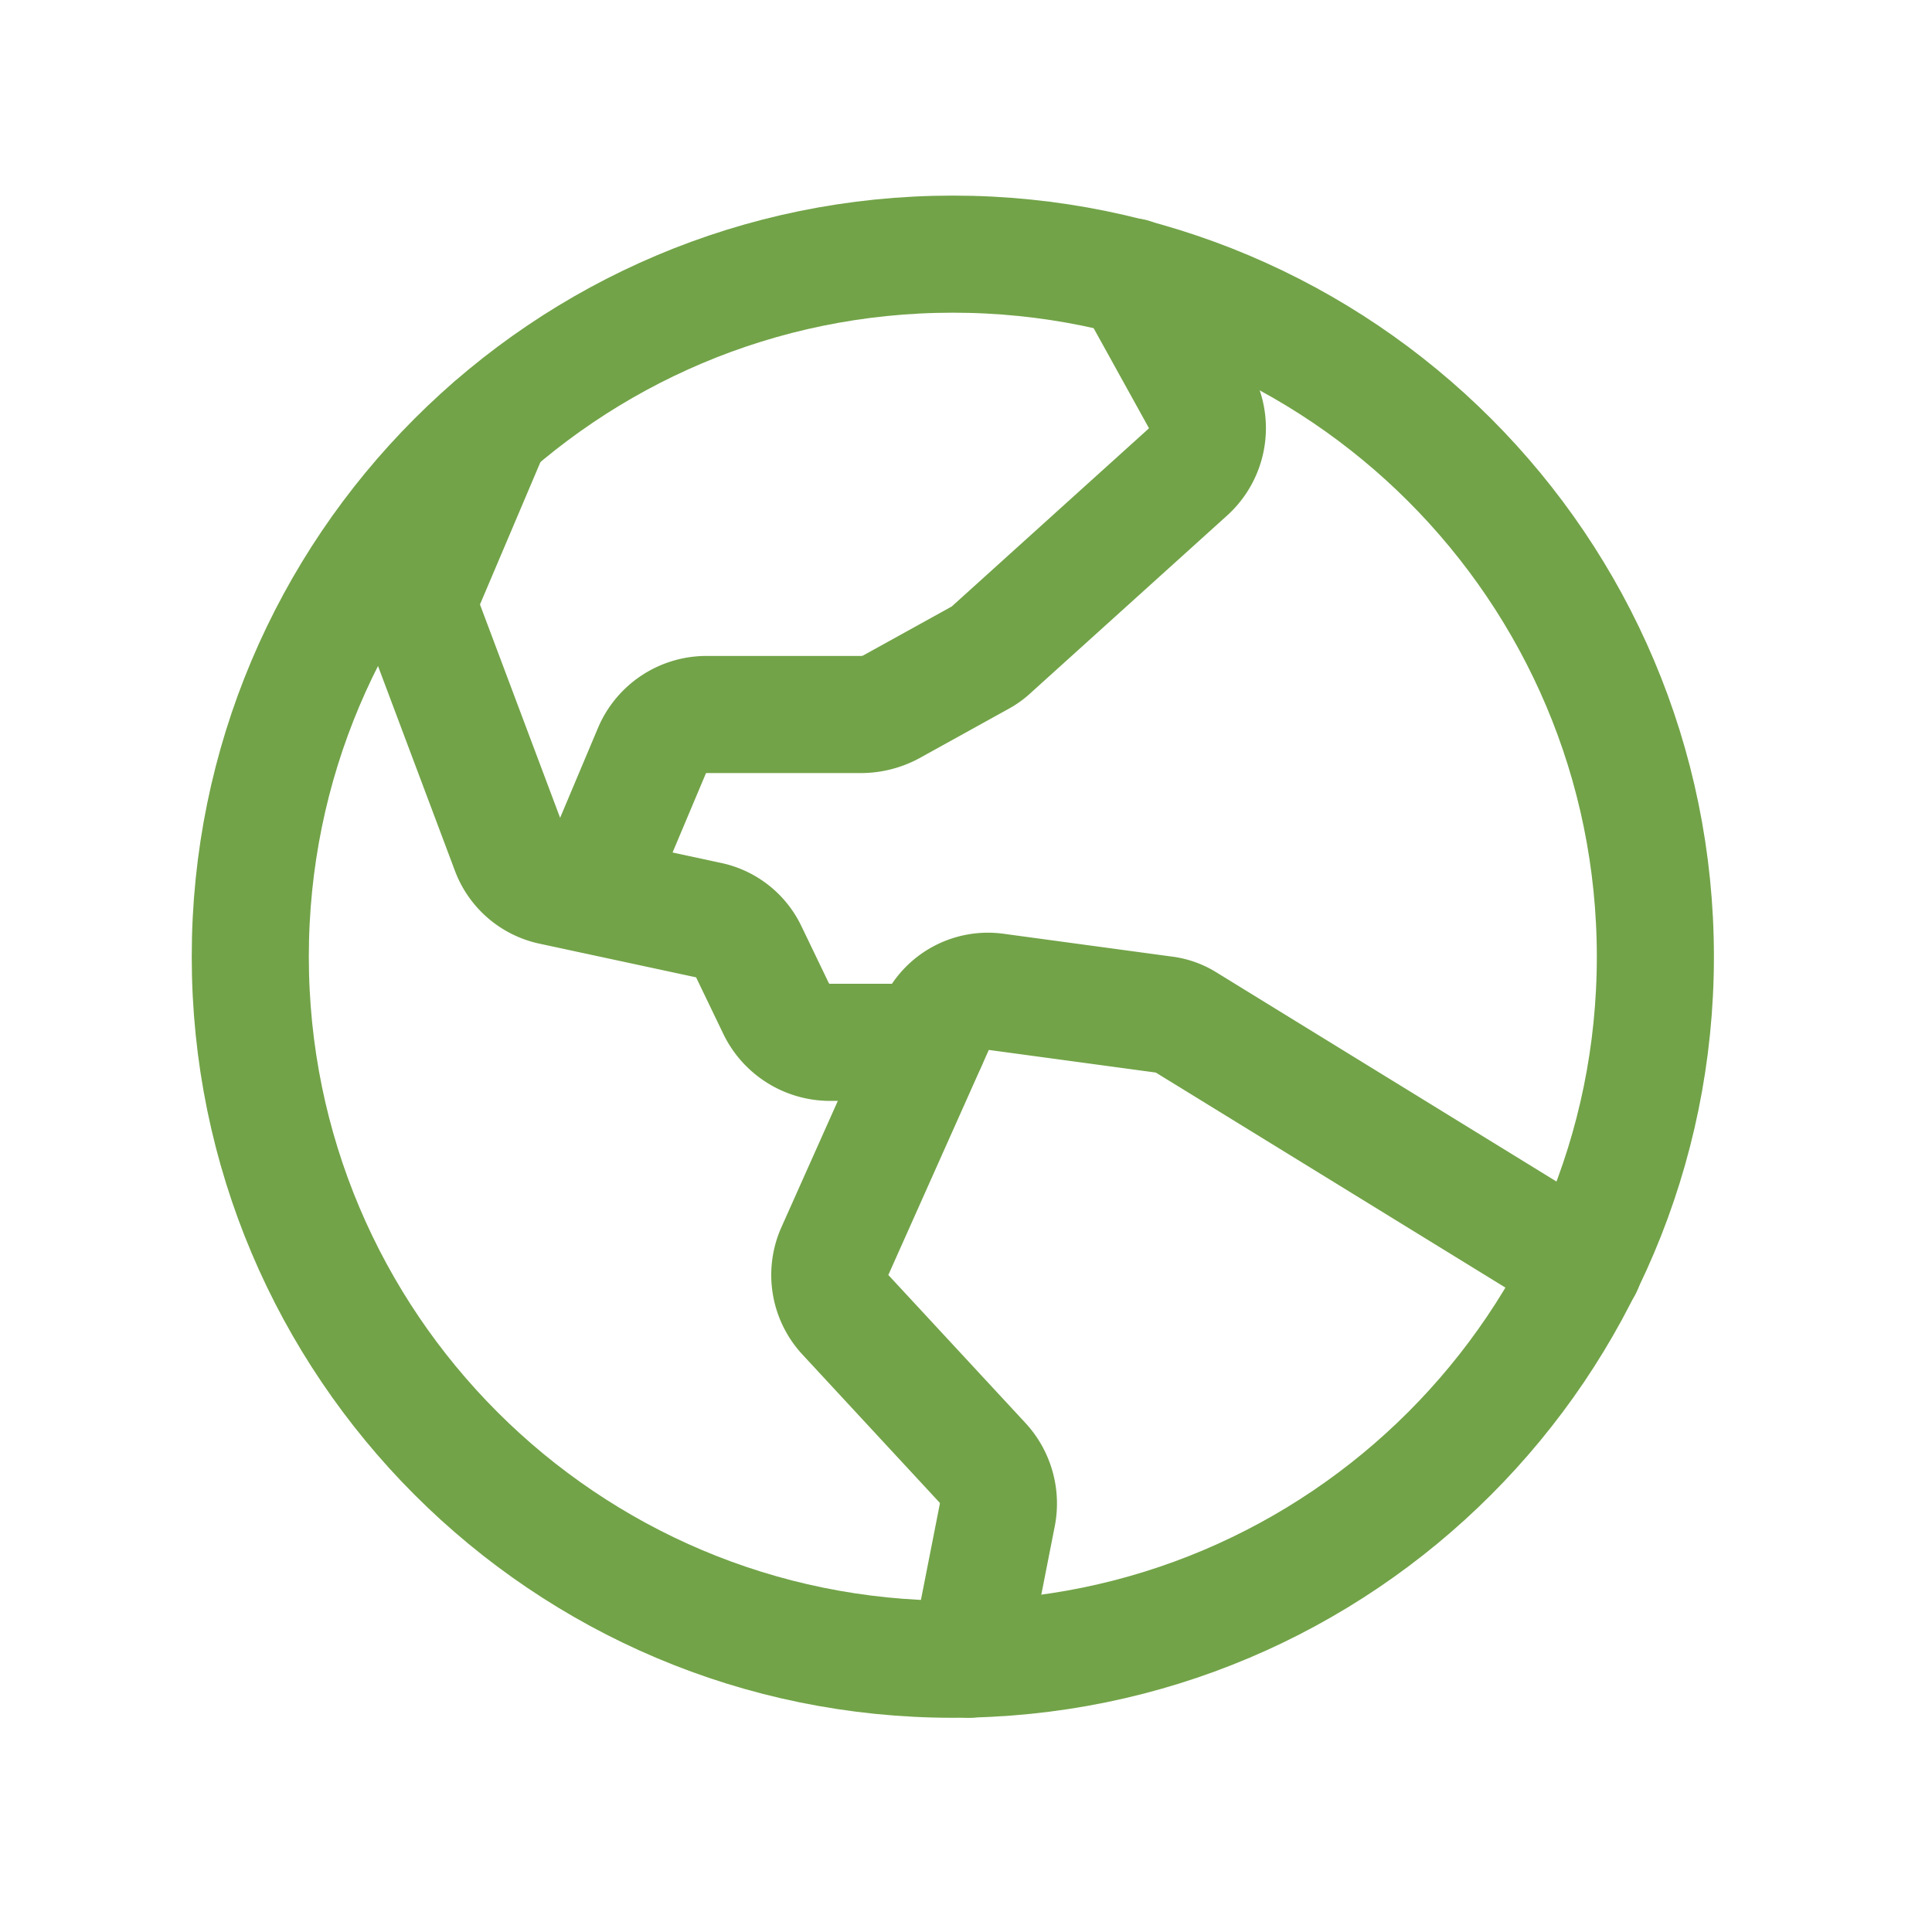
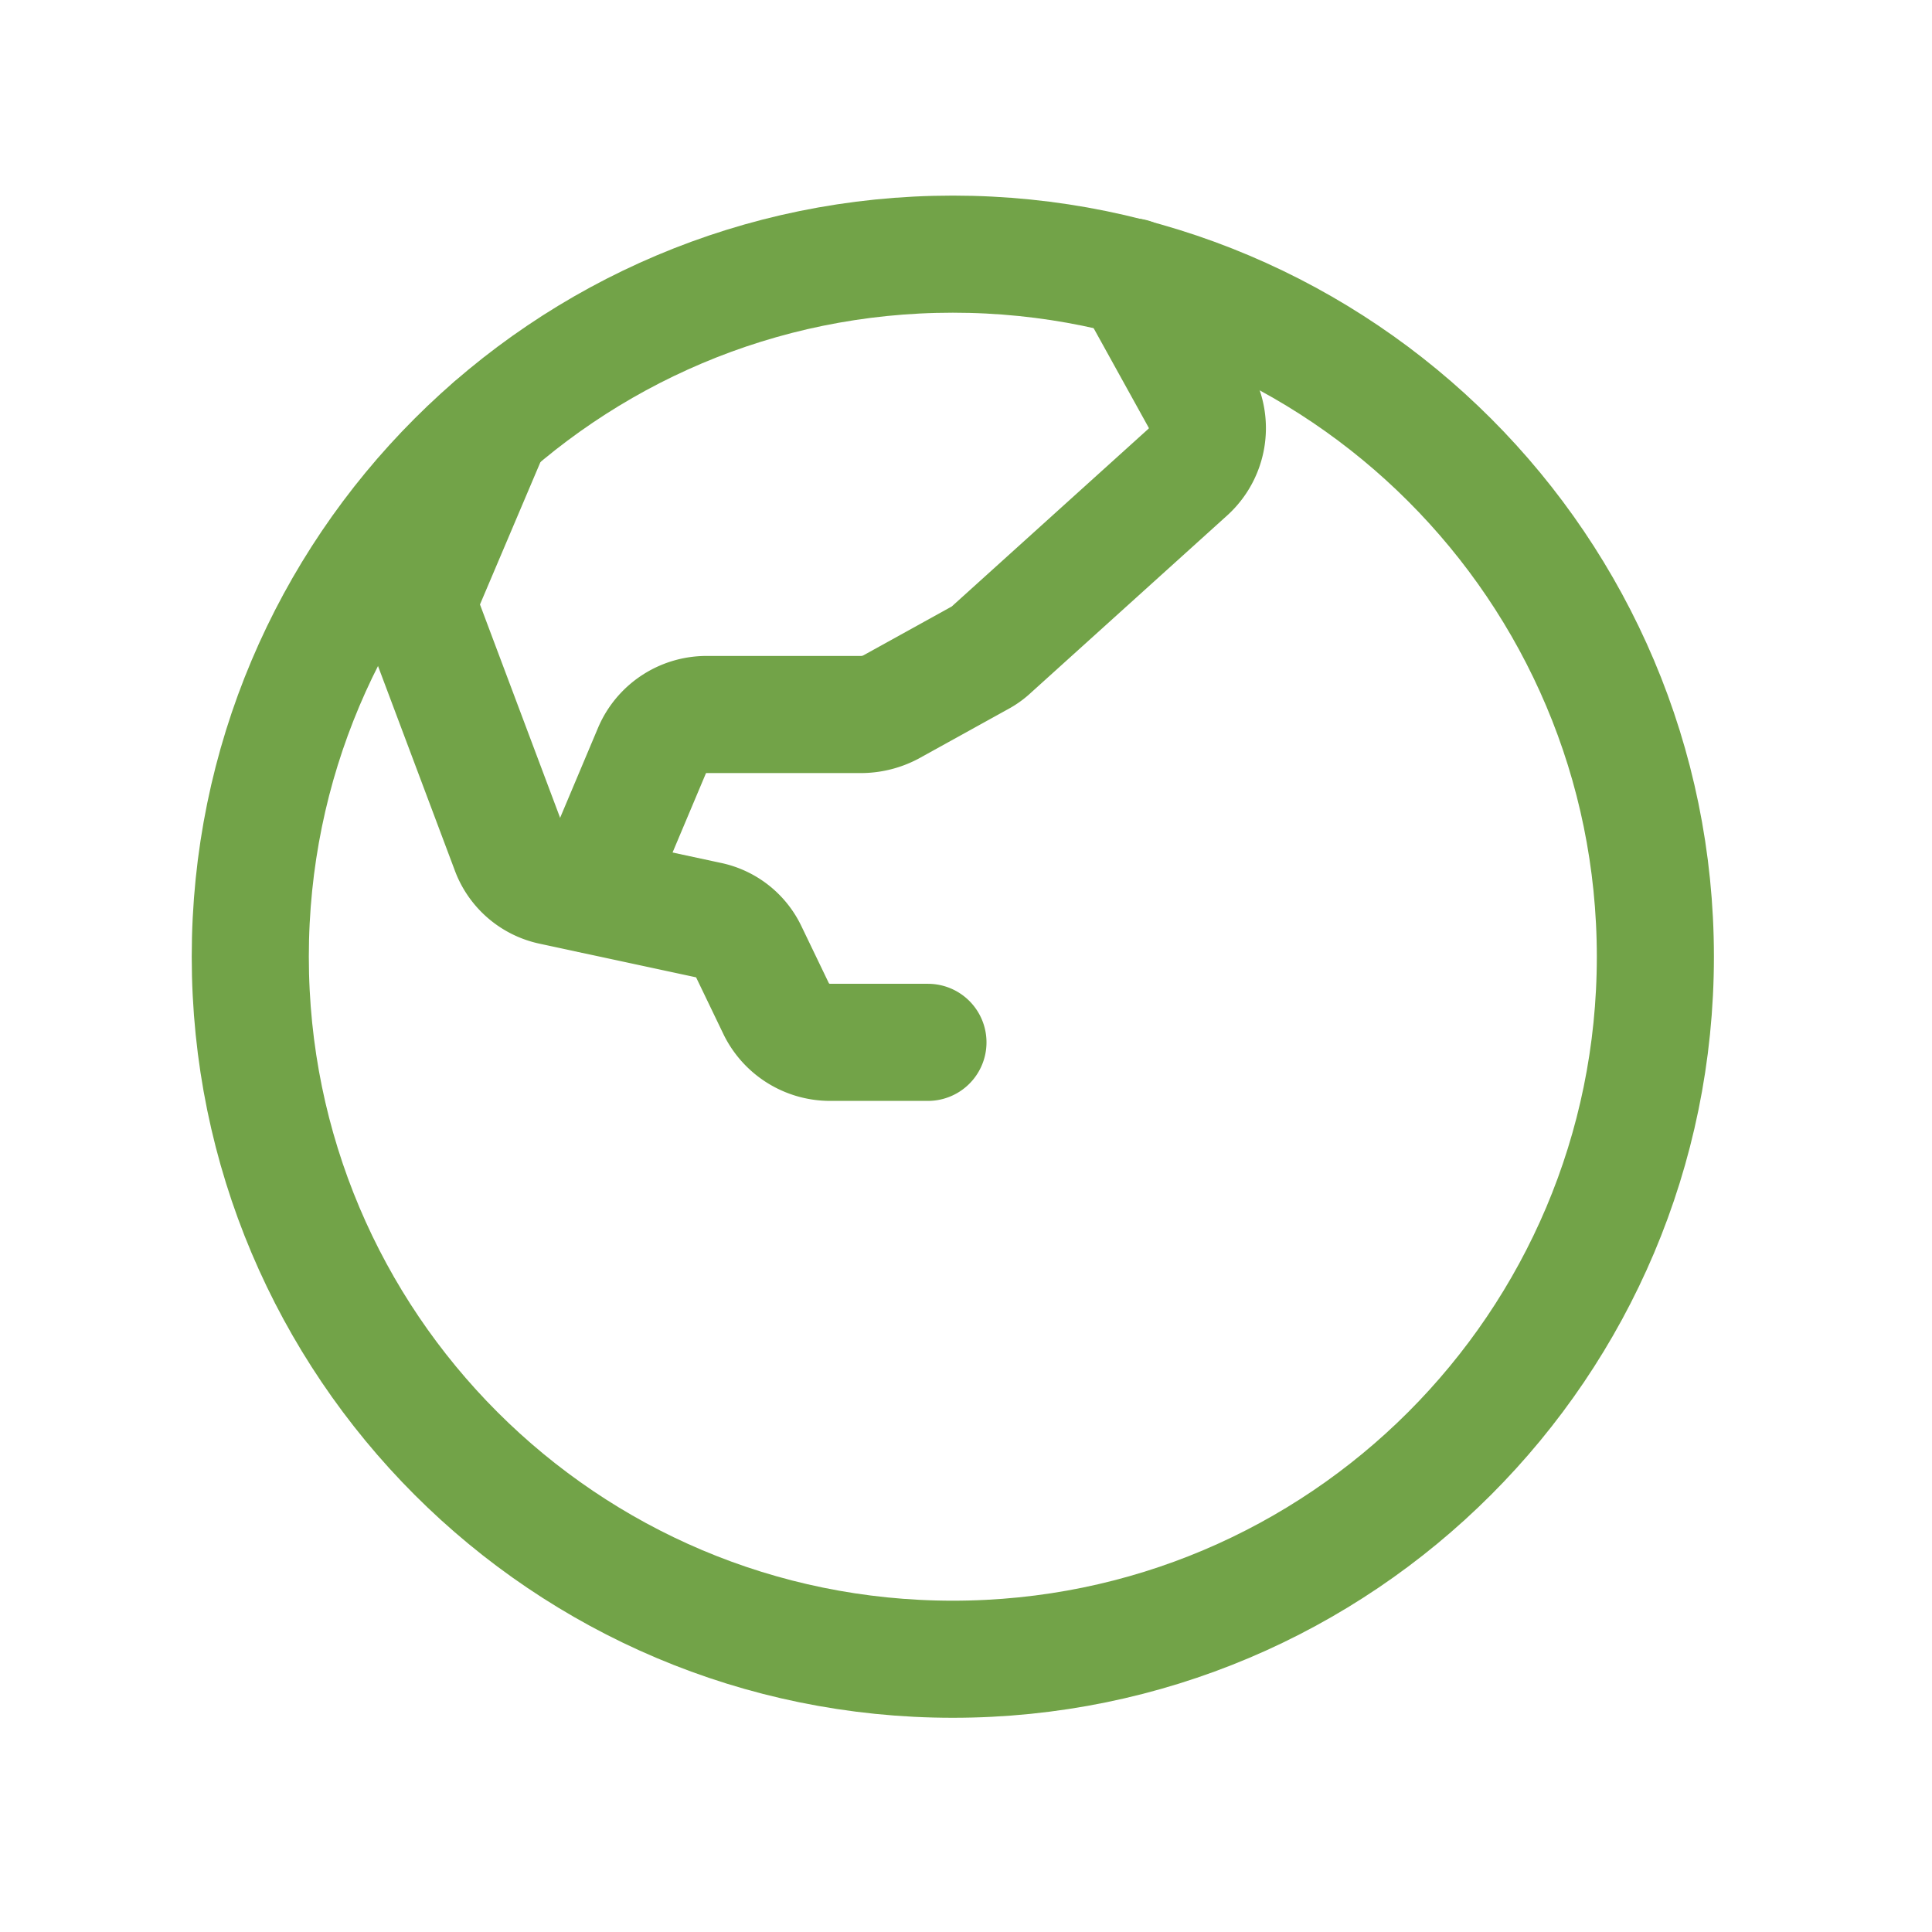
<svg xmlns="http://www.w3.org/2000/svg" width="33" height="33" viewBox="0 0 33 33" fill="none">
  <path d="M16.275 28.341c6.627 0 12-5.372 12-12 0-6.627-5.373-12-12-12-6.628 0-12 5.373-12 12 0 6.628 5.372 12 12 12z" stroke="#72A348" stroke-width="2" stroke-linecap="round" stroke-linejoin="round" />
-   <path d="m27.05 21.641-6.788-4.175a.9.9 0 0 0-.387-.137l-2.863-.388a.975.975 0 0 0-1.037.588l-1.713 3.837a1 1 0 0 0 .175 1.088l2.35 2.537a1.026 1.026 0 0 1 .25.875l-.487 2.475" stroke="#72A348" stroke-width="2" stroke-linecap="round" stroke-linejoin="round" />
  <path d="m8.4 7.291-1.125 2.65a1 1 0 0 0-.012.738L8.7 14.504a.987.987 0 0 0 .725.637l2.675.575a.975.975 0 0 1 .688.538l.475.987a1.026 1.026 0 0 0 .9.563h1.687" stroke="#72A348" stroke-width="2" stroke-linecap="round" stroke-linejoin="round" />
  <path d="m19.338 4.729 1.162 2.1a1.013 1.013 0 0 1-.2 1.225l-3.362 3.037a.904.904 0 0 1-.188.138l-1.537.85c-.147.077-.31.12-.475.125h-2.675a1.013 1.013 0 0 0-.925.612L10.1 15.28" stroke="#72A348" stroke-width="2" stroke-linecap="round" stroke-linejoin="round" />
</svg>